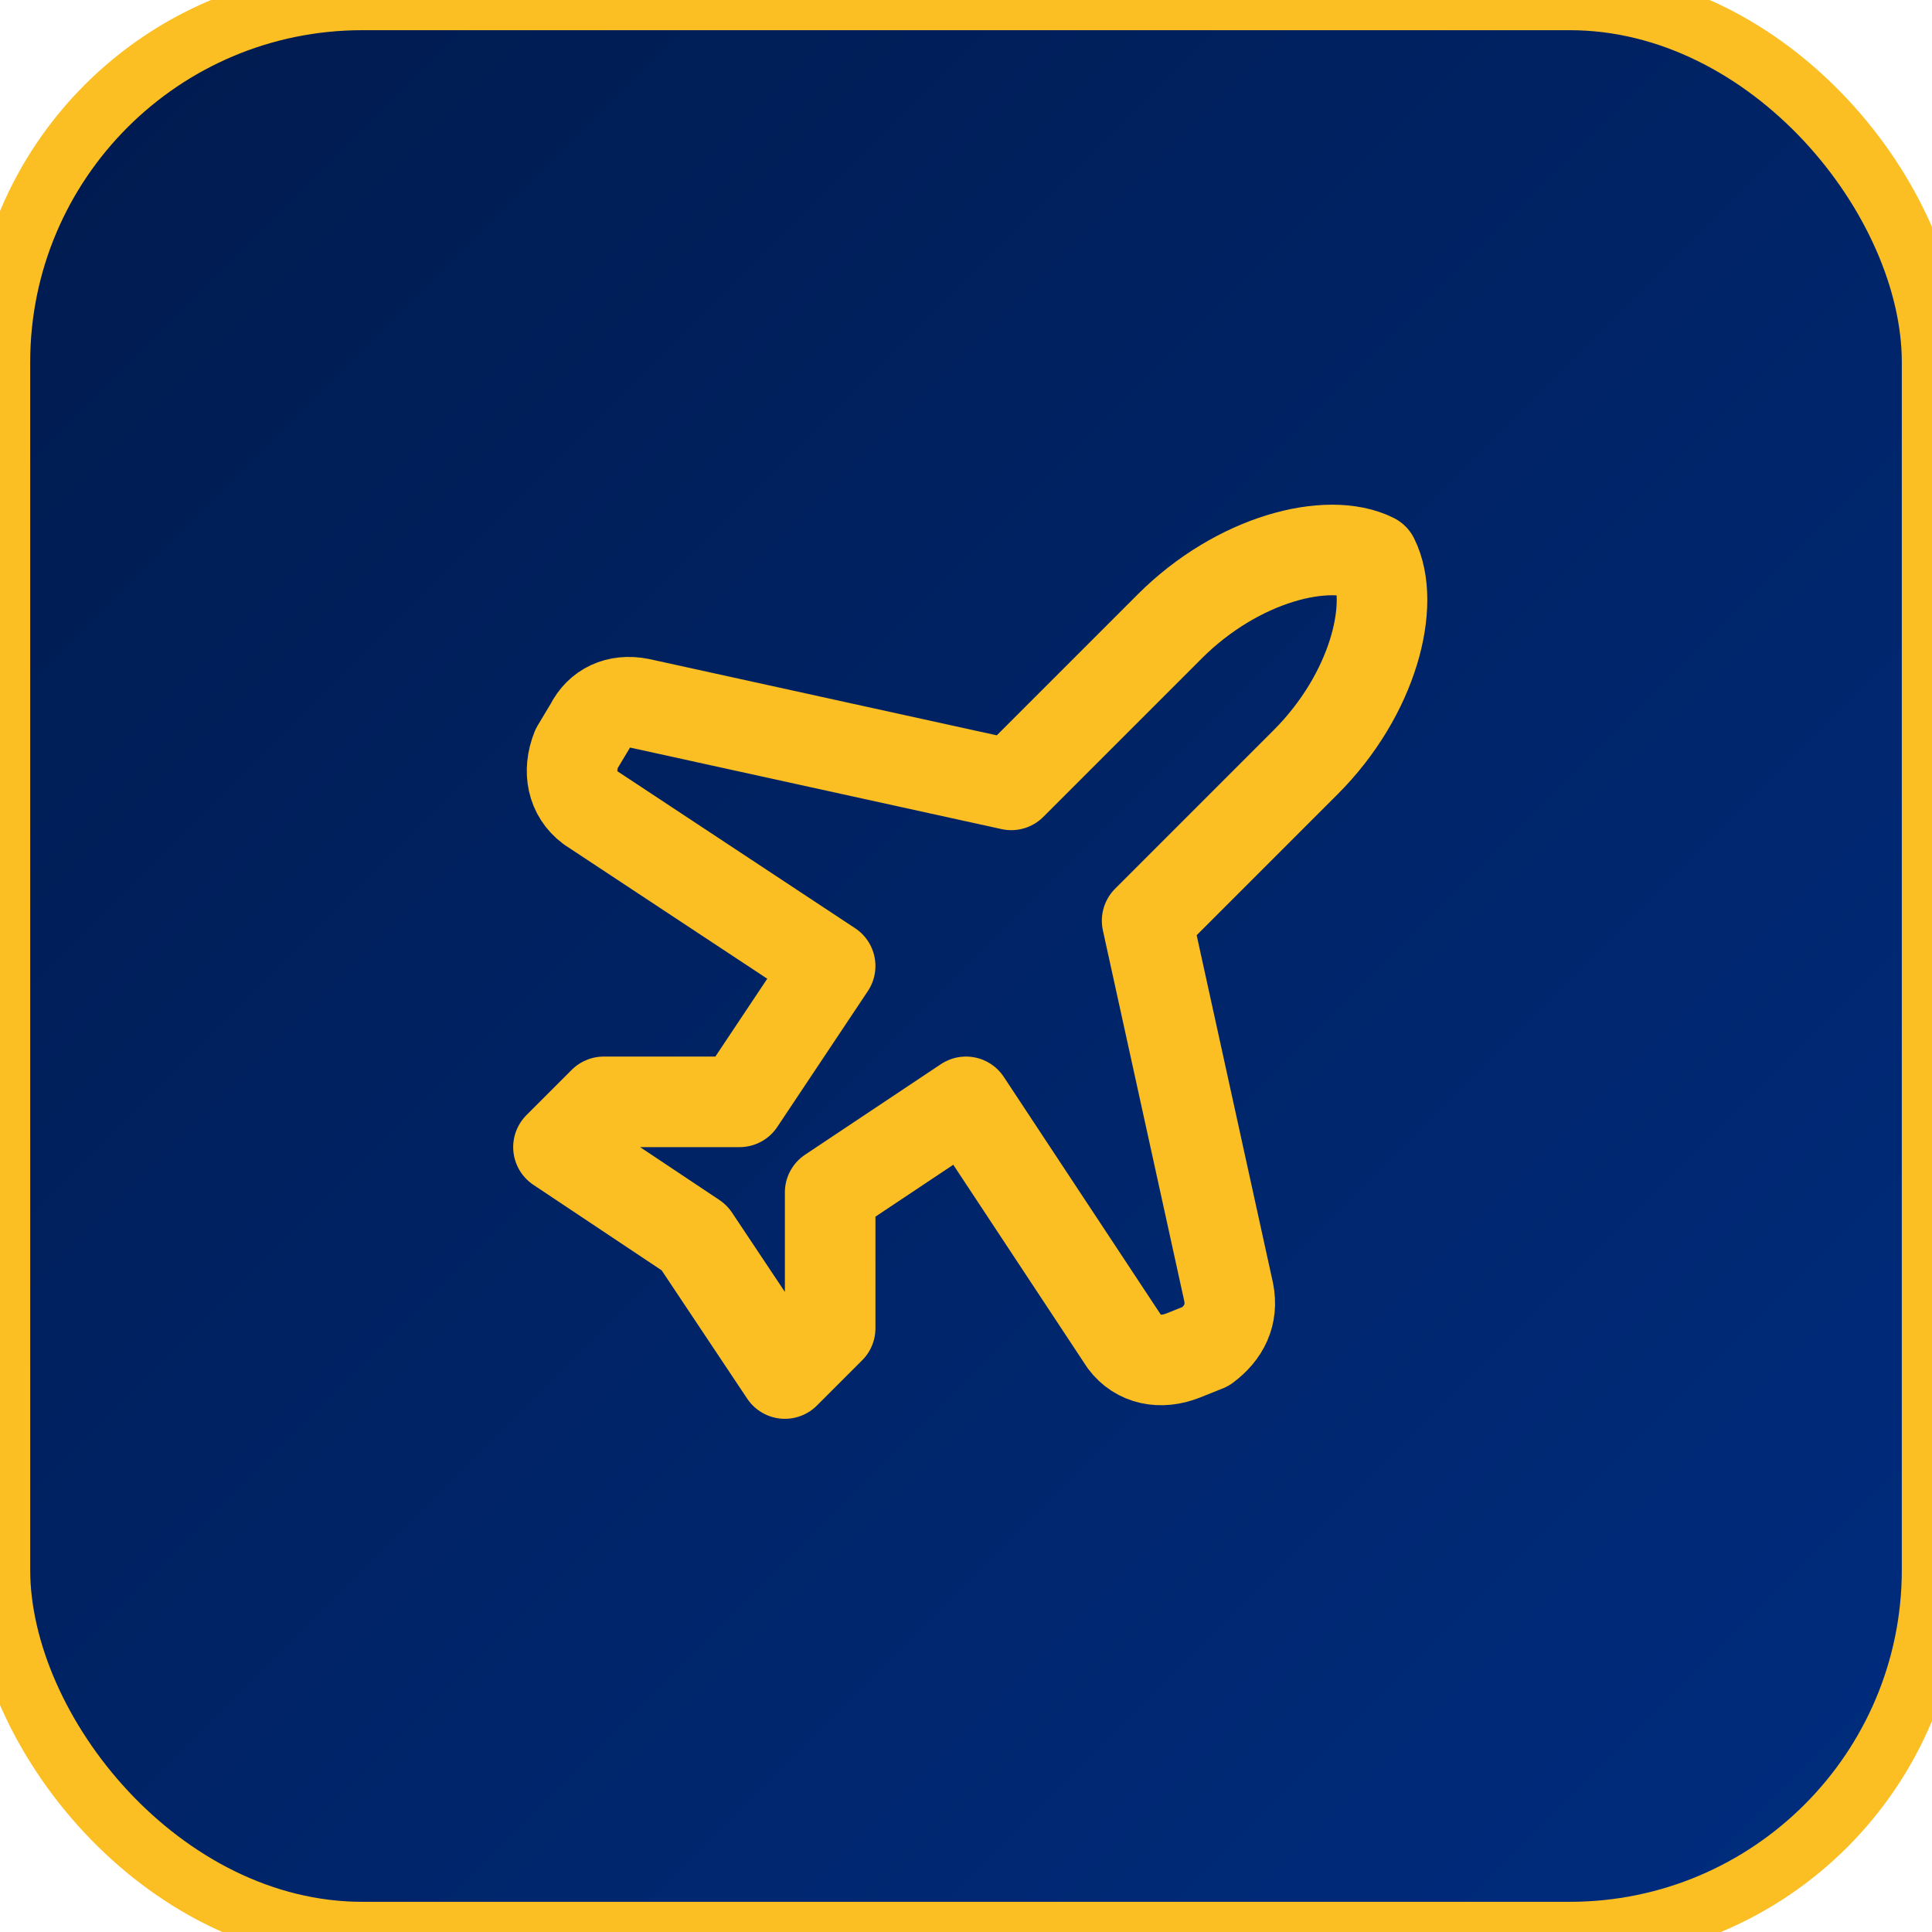
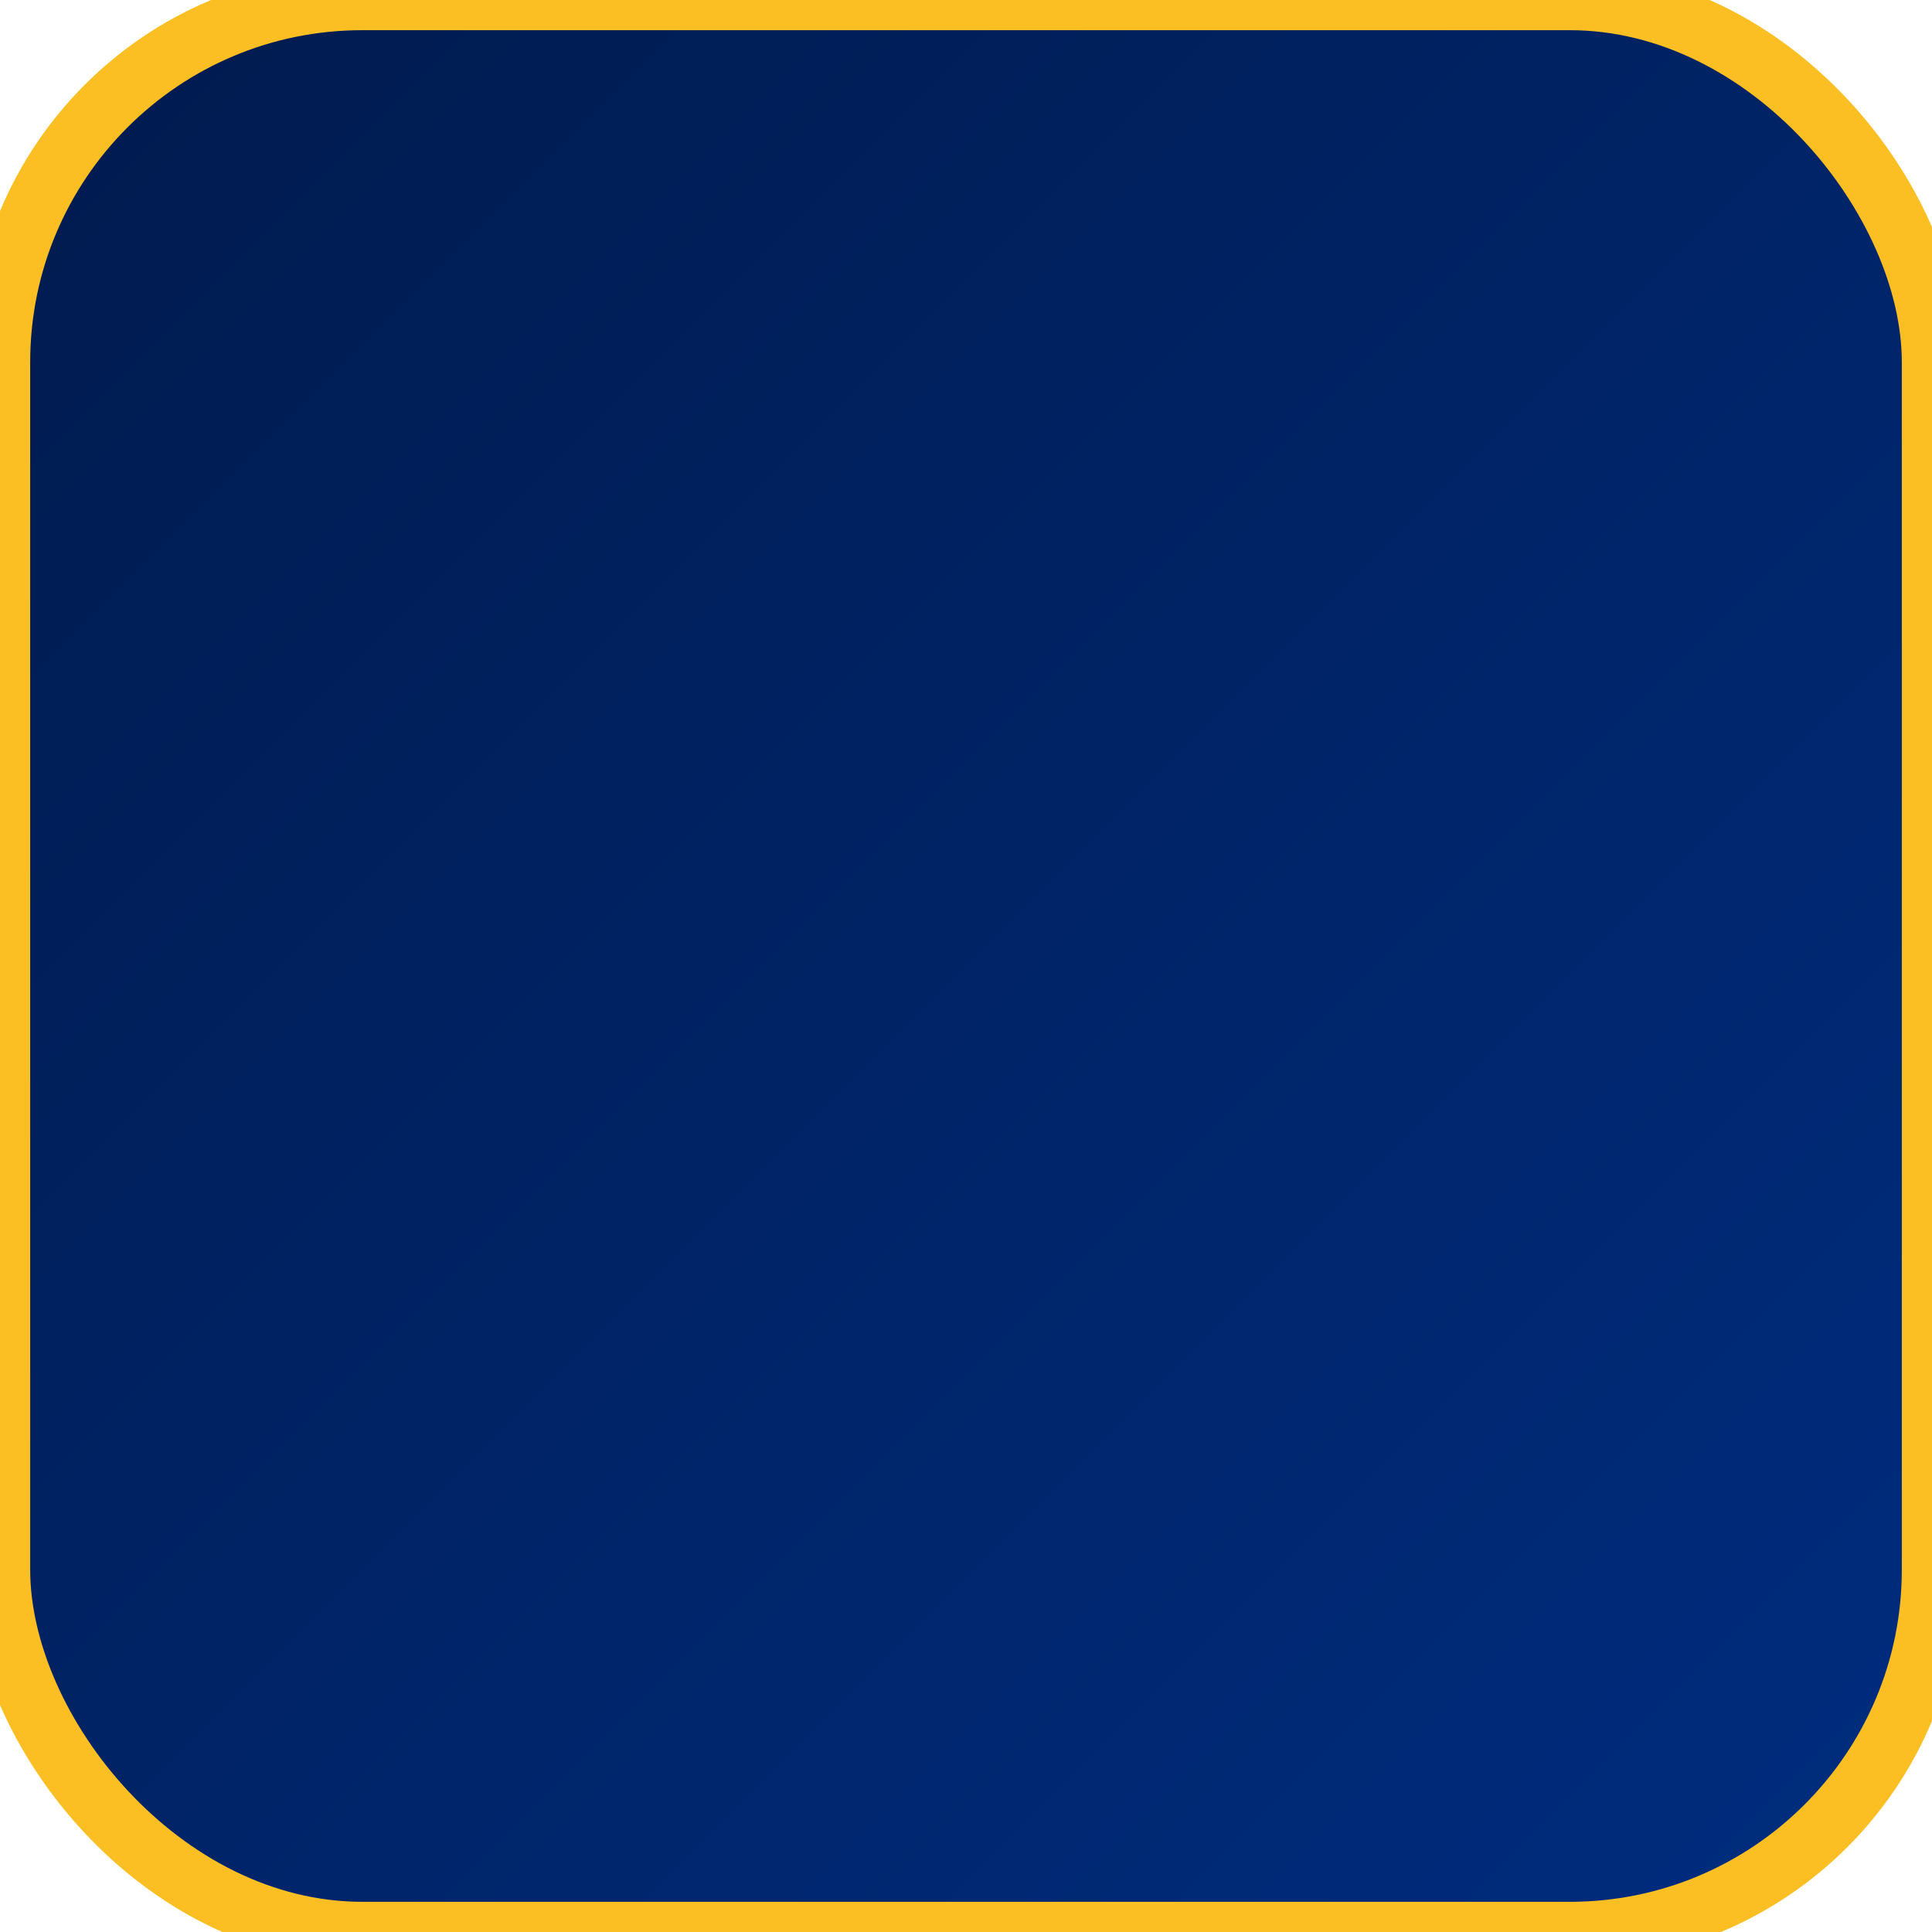
<svg xmlns="http://www.w3.org/2000/svg" width="32" height="32" viewBox="0 0 32 32">
  <defs>
    <linearGradient id="bg" x1="0%" y1="0%" x2="100%" y2="100%">
      <stop offset="0%" style="stop-color:#001a4d;stop-opacity:1" />
      <stop offset="100%" style="stop-color:#002d80;stop-opacity:1" />
    </linearGradient>
  </defs>
  <rect width="32" height="32" rx="6" fill="url(#bg)" stroke="#fbbf24" stroke-width="1" />
  <g transform="translate(7, 7)">
-     <path d="M17.8 19.2 16 11l3.5-3.5C21 6 21.5 4 21 3c-1-.5-3 0-4.5 1.5L13 8 4.8 6.2c-.5-.1-.9.1-1.1.5l-.3.5c-.2.5-.1 1 .3 1.3L9 12l-2 3H4l-1 1 3 2 2 3 1-1v-3l3-2 3.5 5.3c.3.4.8.5 1.3.3l.5-.2c.4-.3.6-.7.5-1.2z" fill="none" stroke="#fbbf24" stroke-width="2" stroke-linecap="round" stroke-linejoin="round" transform="scale(0.75)" />
-   </g>
+     </g>
</svg>